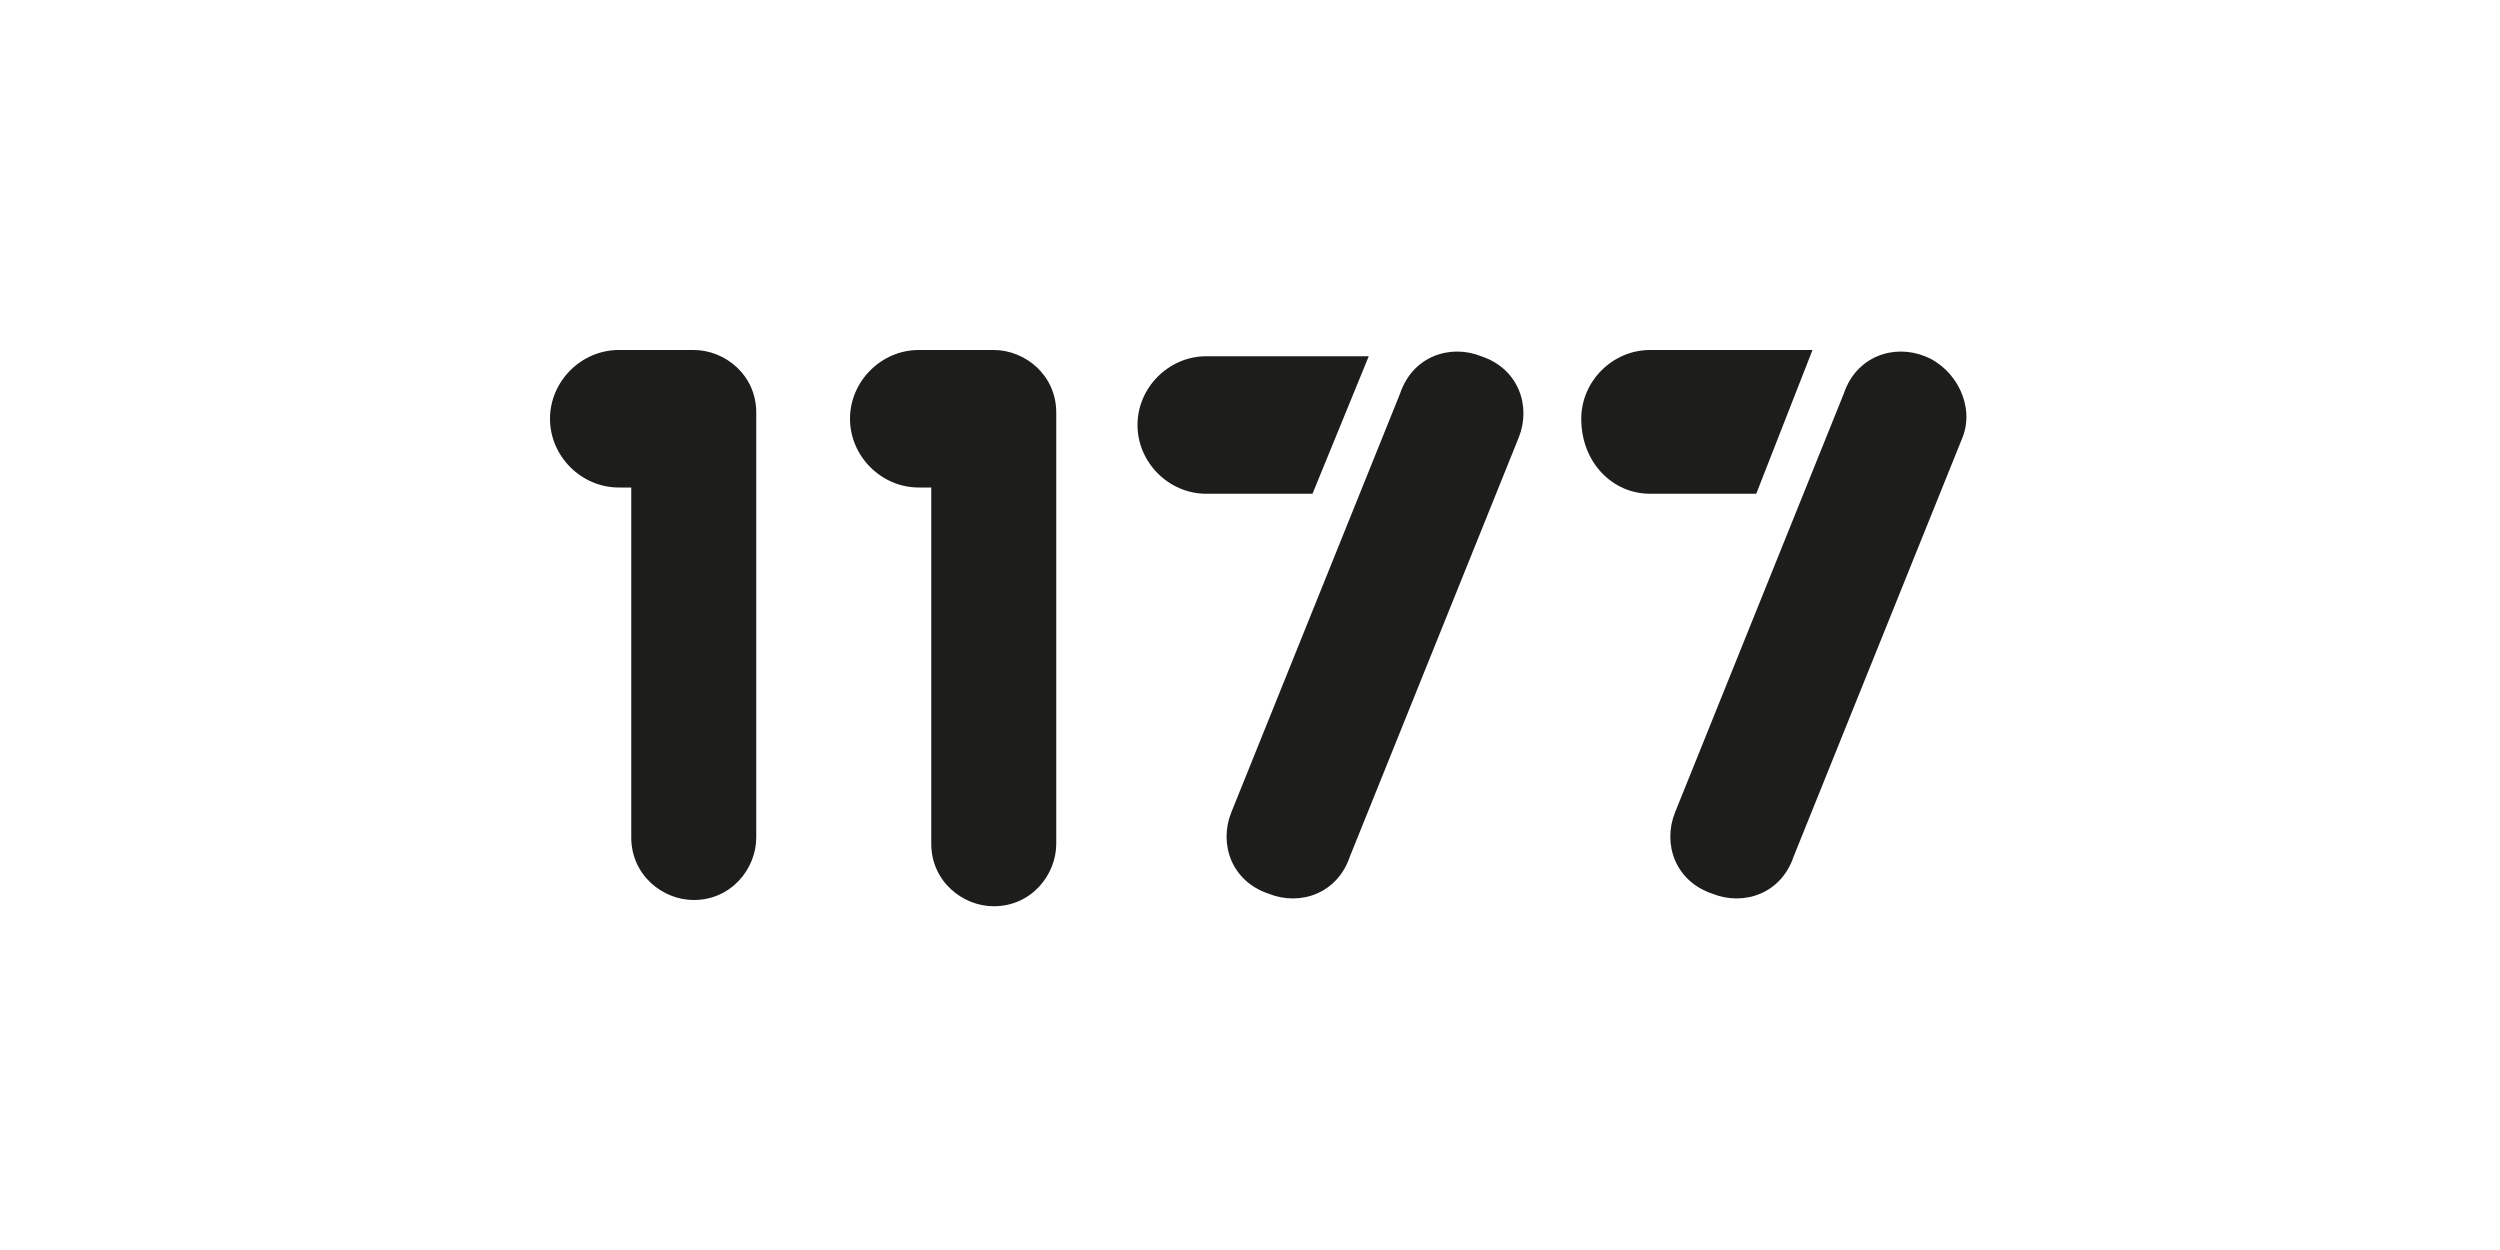
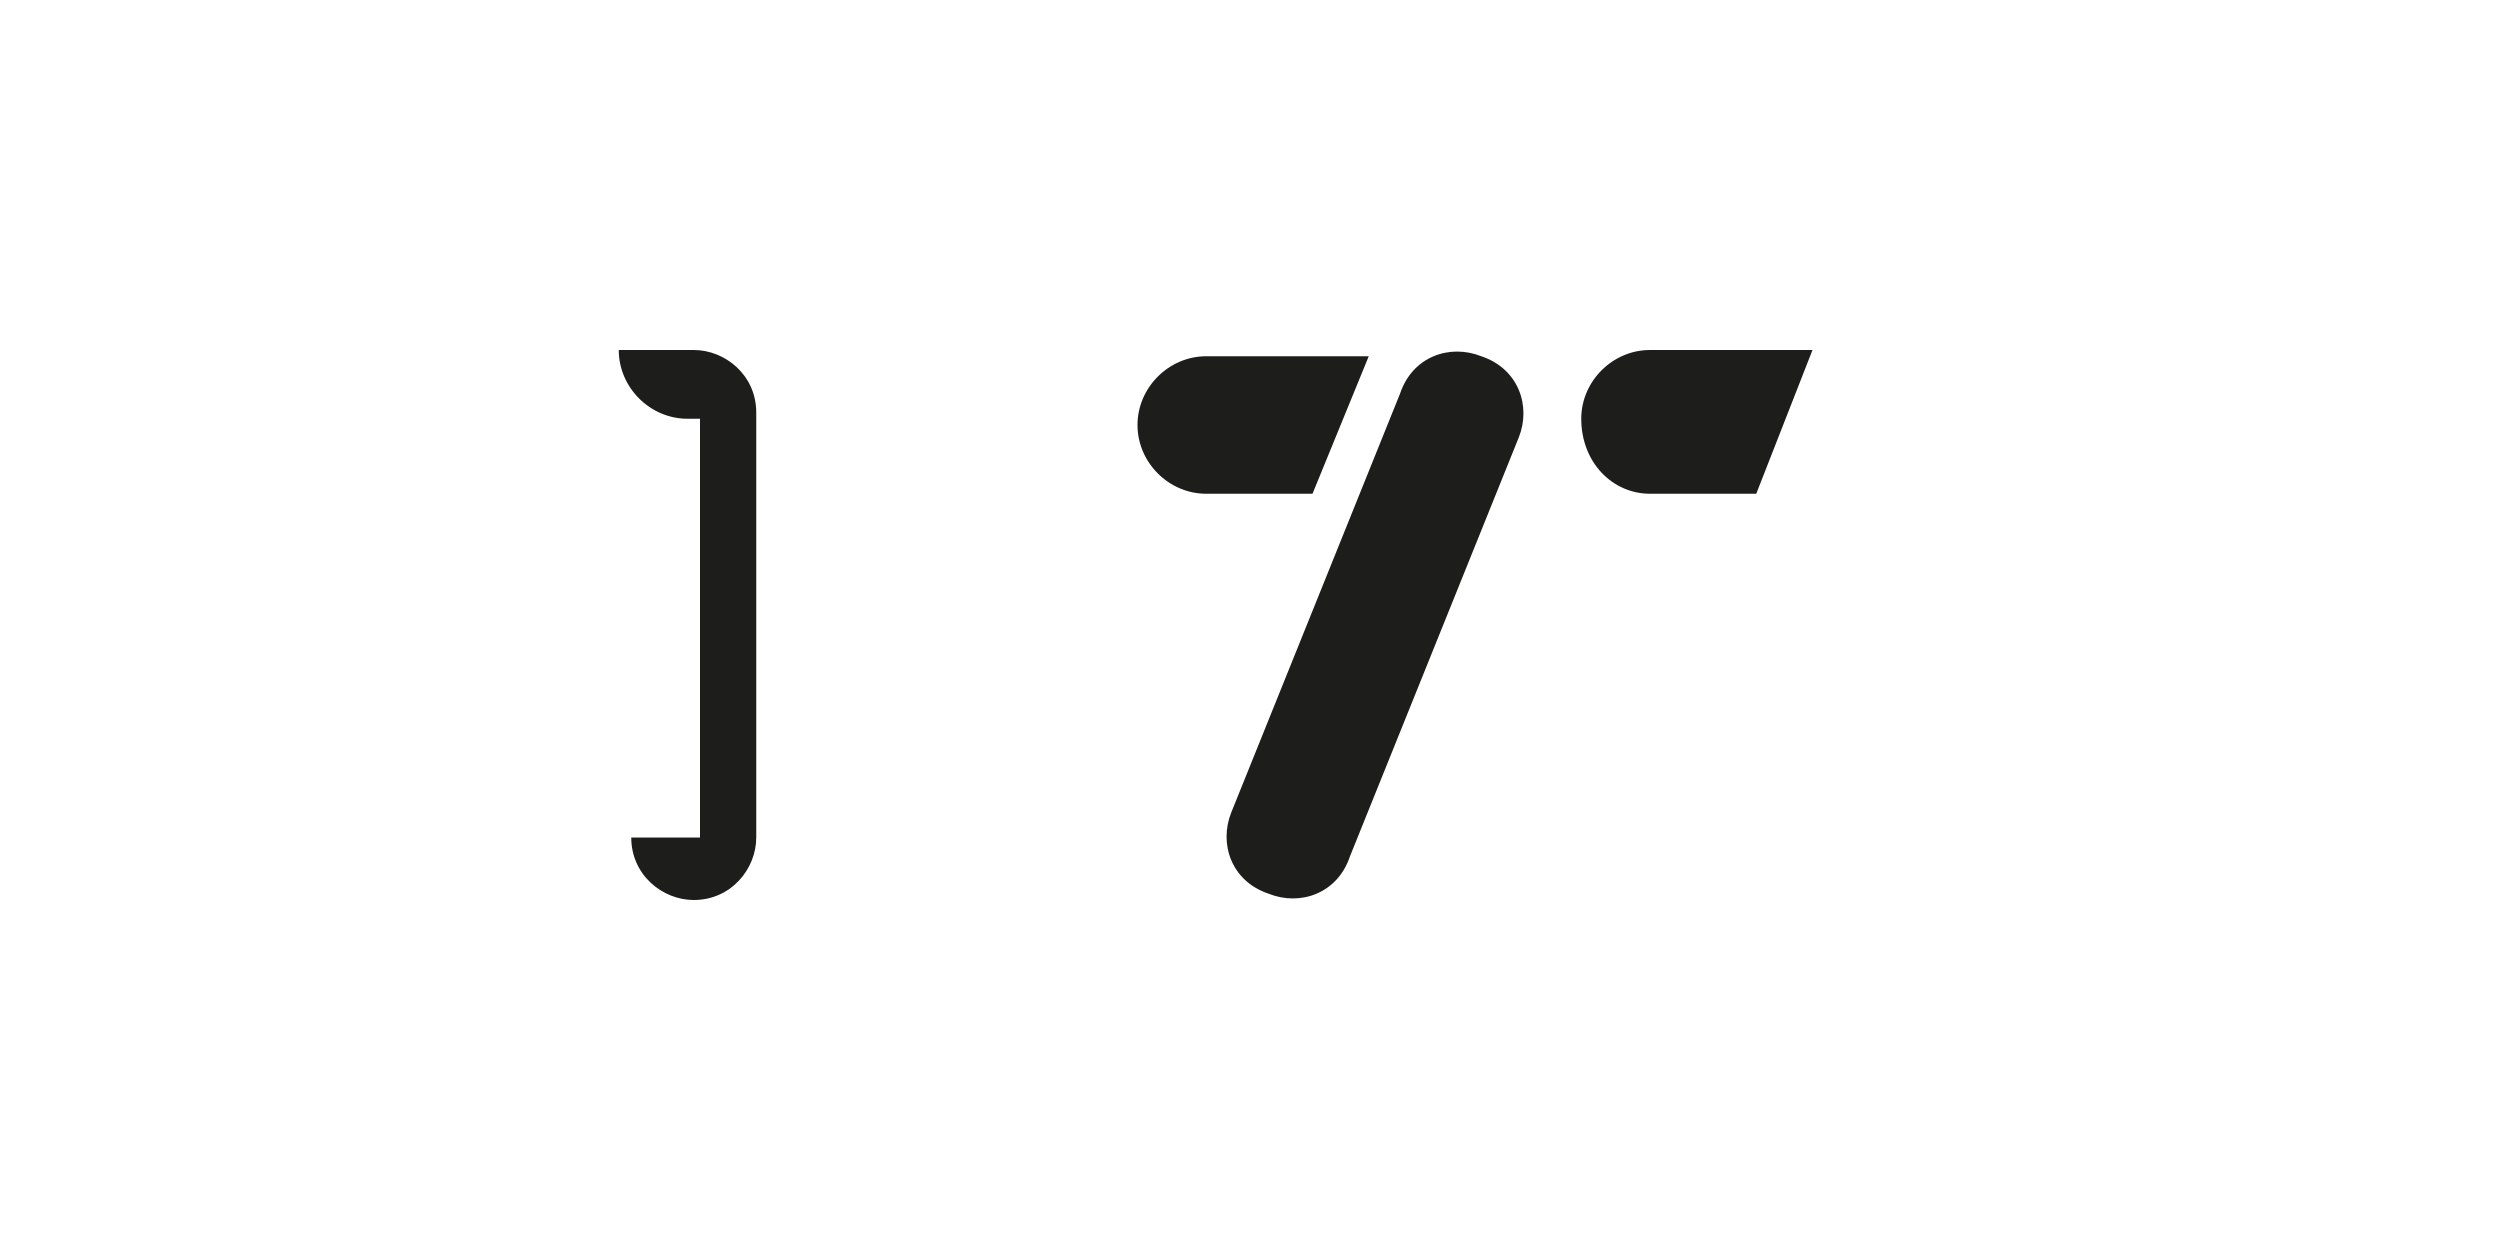
<svg xmlns="http://www.w3.org/2000/svg" version="1.1" id="Layer_1" x="0px" y="0px" viewBox="0 0 40 20" style="enable-background:new 0 0 40 20;" xml:space="preserve">
  <style type="text/css">
	.st0{fill:#1D1D1B;}
</style>
  <title>1177-logo-12mm-röd</title>
  <g>
-     <path class="st0" d="M10.1,13.4c0,0.6,0.5,1,1,1c0.6,0,1-0.5,1-1V6.6c0-0.6-0.5-1-1-1H9.9c-0.6,0-1.1,0.5-1.1,1.1   c0,0.6,0.5,1.1,1.1,1.1h0.2V13.4z" />
-     <path class="st0" d="M14.9,7.9v5.6c0,0.6,0.5,1,1,1c0.6,0,1-0.5,1-1V6.6c0-0.6-0.5-1-1-1h-1.2c-0.6,0-1.1,0.5-1.1,1.1   c0,0.6,0.5,1.1,1.1,1.1H14.9z" />
+     <path class="st0" d="M10.1,13.4c0,0.6,0.5,1,1,1c0.6,0,1-0.5,1-1V6.6c0-0.6-0.5-1-1-1H9.9c0,0.6,0.5,1.1,1.1,1.1h0.2V13.4z" />
    <g>
      <path class="st0" d="M26.4,7.9h1.7L29,5.6h-2.6c-0.6,0-1.1,0.5-1.1,1.1C25.3,7.4,25.8,7.9,26.4,7.9z" />
-       <path class="st0" d="M30.8,5.7c-0.5-0.2-1.1,0-1.3,0.6L26.8,13c-0.2,0.5,0,1.1,0.6,1.3c0.5,0.2,1.1,0,1.3-0.6L31.4,7    C31.6,6.5,31.3,5.9,30.8,5.7z" />
    </g>
    <g>
      <path class="st0" d="M19.3,7.9H21l0.9-2.2h-2.6c-0.6,0-1.1,0.5-1.1,1.1C18.2,7.4,18.7,7.9,19.3,7.9z" />
      <path class="st0" d="M23.7,5.7c-0.5-0.2-1.1,0-1.3,0.6L19.7,13c-0.2,0.5,0,1.1,0.6,1.3c0.5,0.2,1.1,0,1.3-0.6L24.3,7    C24.5,6.5,24.3,5.9,23.7,5.7z" />
    </g>
  </g>
</svg>